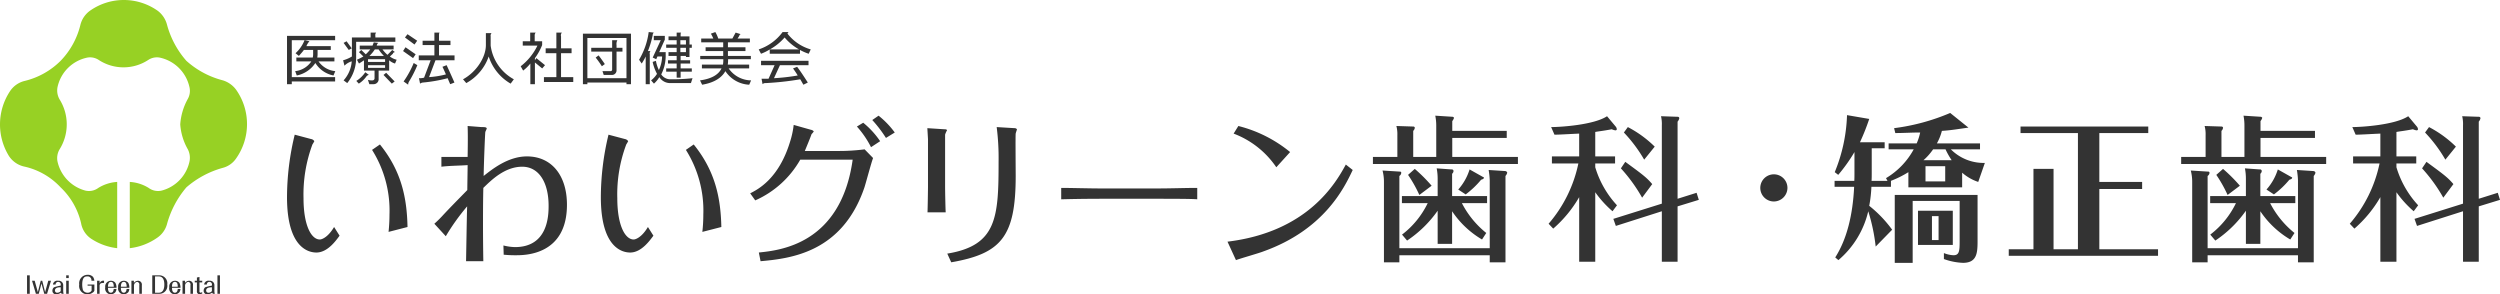
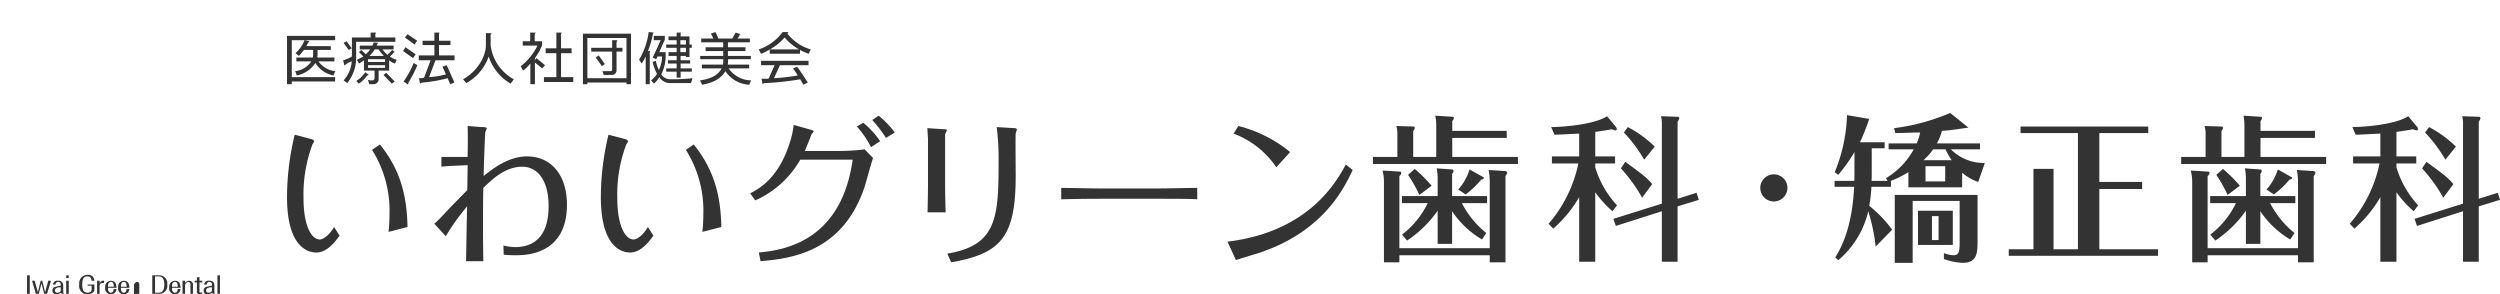
<svg xmlns="http://www.w3.org/2000/svg" id="logo02.svg" width="460.35" height="54.2" viewBox="0 0 460.35 54.2">
  <defs>
    <style>
      .cls-1 {
        fill: #333;
      }

      .cls-1, .cls-2 {
        fill-rule: evenodd;
      }

      .cls-2 {
        fill: #97d124;
      }
    </style>
  </defs>
-   <path id="シェイプ_510" data-name="シェイプ 510" class="cls-1" d="M1250.1,12568.1v-3.4h0.46v3.4h-0.46Zm-0.98-.2a1.746,1.746,0,0,1-.83.3,0.654,0.654,0,0,1-.73-0.7,0.814,0.814,0,0,1,.29-0.6,7.03,7.03,0,0,1,1.23-.3v-0.1a0.481,0.481,0,0,0-.47-0.6,0.457,0.457,0,0,0-.46.5h-0.5a0.788,0.788,0,0,1,.95-0.7,0.817,0.817,0,0,1,.94.8v1.1a1.571,1.571,0,0,0,.08.5h-0.34A0.935,0.935,0,0,1,1249.12,12567.9Zm-0.04-1c-0.27,0-1.06,0-1.06.6a0.4,0.4,0,0,0,.45.4,0.805,0.805,0,0,0,.61-0.3v-0.7Zm-2.07,1a0.691,0.691,0,0,0,.25-0.1l0.07,0.2a0.949,0.949,0,0,1-.51.2,0.524,0.524,0,0,1-.5-0.6v-1.6h-0.4v-0.3h0.4v-0.6l0.47-.1v0.7h0.51v0.3h-0.51v1.6A0.238,0.238,0,0,0,1247.01,12567.9Zm-1.88-1.4a0.486,0.486,0,0,0-.4-0.6,0.722,0.722,0,0,0-.59.6v1.6h-0.47v-2.4h0.46l0.01,0.4a0.92,0.92,0,0,1,.72-0.4,0.7,0.7,0,0,1,.73.8v1.6h-0.46v-1.6Zm-2.86,1.4c0.08,0,.48,0,0.52-0.7h0.5a1.174,1.174,0,0,1-.19.6,1.215,1.215,0,0,1-.83.4,1.075,1.075,0,0,1-1.04-1.3,1.053,1.053,0,0,1,1.04-1.2,1.025,1.025,0,0,1,.84.4,2.2,2.2,0,0,1,.19.9h-1.57C1241.74,12567.3,1241.76,12567.9,1242.27,12567.9Zm0.52-1.1c0-.3-0.01-0.9-0.52-0.9s-0.53.6-.54,0.9h1.06Zm-3.32,1.3h-1.37v-3.4h1.38a1.476,1.476,0,0,1,1.38,1.7A1.459,1.459,0,0,1,1239.47,12568.1Zm-0.17-3.2h-0.69v3h0.71c0.95,0,1-1.1,1-1.5C1240.32,12565.5,1240.04,12564.9,1239.3,12564.9Zm-3.59,1.6a0.486,0.486,0,0,0-.4-0.6,0.725,0.725,0,0,0-.58.6v1.6h-0.47v-2.4h0.45l0.01,0.4a0.944,0.944,0,0,1,.73-0.4,0.7,0.7,0,0,1,.73.8v1.6h-0.47v-1.6Zm-2.85,1.4c0.07,0,.47,0,0.51-0.7h0.51a1.4,1.4,0,0,1-.19.6,1.234,1.234,0,0,1-.83.4,1.075,1.075,0,0,1-1.04-1.3,1.047,1.047,0,0,1,1.04-1.2,1.007,1.007,0,0,1,.83.4,1.908,1.908,0,0,1,.19.9h-1.56C1232.33,12567.3,1232.35,12567.9,1232.86,12567.9Zm0.52-1.1c0-.3-0.02-0.9-0.52-0.9s-0.53.6-.54,0.9h1.06Zm-2.9,1.1c0.08,0,.48,0,0.52-0.7h0.51a1.3,1.3,0,0,1-.2.6,1.2,1.2,0,0,1-.83.4,1.075,1.075,0,0,1-1.04-1.3,1.054,1.054,0,0,1,1.05-1.2,1.02,1.02,0,0,1,.83.4,1.908,1.908,0,0,1,.19.9h-1.57C1229.95,12567.3,1229.97,12567.9,1230.48,12567.9Zm0.53-1.1c-0.01-.3-0.02-0.9-0.52-0.9s-0.54.6-.55,0.9h1.07Zm-2.61-.3v1.6h-0.46v-2.4h0.46v0.5a0.7,0.7,0,0,1,.82-0.5v0.4C1228.61,12566.1,1228.51,12566.2,1228.4,12566.5Zm-2.25,1.7a1.534,1.534,0,0,1-1.5-1.8,1.567,1.567,0,0,1,1.54-1.8,1.265,1.265,0,0,1,1.01.4,1.654,1.654,0,0,1,.24.7h-0.55a0.689,0.689,0,0,0-.77-0.8c-0.29,0-.92,0-0.92,1.5a4.008,4.008,0,0,0,.13,1,0.922,0.922,0,0,0,.85.5,0.8,0.8,0,0,0,.75-0.4v-0.9h-0.74v-0.2h1.25v1.1a0.666,0.666,0,0,1-.35.4A1.53,1.53,0,0,1,1226.15,12568.2Zm-3.9-2.5h0.47v2.4h-0.47v-2.4Zm0-1h0.47v0.5h-0.47v-0.5Zm-0.97,3.2a1.746,1.746,0,0,1-.83.3,0.662,0.662,0,0,1-.74-0.7,0.786,0.786,0,0,1,.3-0.6,7.03,7.03,0,0,1,1.23-.3v-0.1a0.481,0.481,0,0,0-.47-0.6,0.466,0.466,0,0,0-.47.5h-0.49a0.788,0.788,0,0,1,.95-0.7,0.822,0.822,0,0,1,.94.8v1.1a1.571,1.571,0,0,0,.08.5h-0.35A0.87,0.87,0,0,1,1221.28,12567.9Zm-0.04-1c-0.28,0-1.06,0-1.06.6a0.394,0.394,0,0,0,.44.4,0.808,0.808,0,0,0,.62-0.3v-0.7Zm-3.03,1.2-0.51-1.9-0.5,1.9h-0.53l-0.71-2.4h0.49l0.58,2.1,0.53-2.1h0.28l0.53,2.1,0.58-2.1h0.5l-0.72,2.4h-0.52Zm-3.17-3.4h0.5v3.4h-0.5v-3.4Z" transform="translate(-1210.06 -12514)" />
-   <path id="シェイプ_510-2" data-name="シェイプ 510" class="cls-2" d="M1253.52,12530.5a4.779,4.779,0,0,0-2.41-1.7,16.038,16.038,0,0,1-6.73-3.6,16.589,16.589,0,0,1-3.58-6.7,4.685,4.685,0,0,0-1.68-2.5,10.8,10.8,0,0,0-12.38-.1,4.558,4.558,0,0,0-1.88,2.7,14.4,14.4,0,0,1-3.64,6.6,14.036,14.036,0,0,1-6.61,3.7,4.49,4.49,0,0,0-2.71,1.9,11.08,11.08,0,0,0-.21,11.9,4.536,4.536,0,0,0,2.97,2,12.954,12.954,0,0,1,6.56,3.8,13.151,13.151,0,0,1,3.77,6.6,4.34,4.34,0,0,0,2.08,3,10.889,10.889,0,0,0,4.57,1.6v-12.2a7.432,7.432,0,0,0-3.47,1.1,2.9,2.9,0,0,1-2.37.5,7.146,7.146,0,0,1-5.16-5.4,3.187,3.187,0,0,1,.39-2.2,8.675,8.675,0,0,0,0-9.2,3.284,3.284,0,0,1-.39-2.2,7.062,7.062,0,0,1,5.52-5.5,2.9,2.9,0,0,1,2.02.4,8.323,8.323,0,0,0,9.24,0,2.9,2.9,0,0,1,2.02-.4,7.123,7.123,0,0,1,5.54,5.6,3,3,0,0,1-.33,2,11.242,11.242,0,0,0-1.4,4.7,10.766,10.766,0,0,0,1.4,4.6,3.4,3.4,0,0,1,.33,2.1,7.06,7.06,0,0,1-5.18,5.5,2.9,2.9,0,0,1-2.37-.5,7.432,7.432,0,0,0-3.47-1.1v12.2a11.031,11.031,0,0,0,5.16-2,4.435,4.435,0,0,0,1.68-2.4,17.559,17.559,0,0,1,3.58-6.8,17.267,17.267,0,0,1,6.73-3.6,4.252,4.252,0,0,0,2.41-1.7A10.968,10.968,0,0,0,1253.52,12530.5Z" transform="translate(-1210.06 -12514)" />
+   <path id="シェイプ_510" data-name="シェイプ 510" class="cls-1" d="M1250.1,12568.1v-3.4h0.46v3.4h-0.46Zm-0.98-.2a1.746,1.746,0,0,1-.83.3,0.654,0.654,0,0,1-.73-0.7,0.814,0.814,0,0,1,.29-0.6,7.03,7.03,0,0,1,1.23-.3v-0.1a0.481,0.481,0,0,0-.47-0.6,0.457,0.457,0,0,0-.46.5h-0.5a0.788,0.788,0,0,1,.95-0.7,0.817,0.817,0,0,1,.94.8v1.1a1.571,1.571,0,0,0,.08.5h-0.34A0.935,0.935,0,0,1,1249.12,12567.9Zm-0.04-1c-0.27,0-1.06,0-1.06.6a0.4,0.4,0,0,0,.45.4,0.805,0.805,0,0,0,.61-0.3v-0.7Zm-2.07,1a0.691,0.691,0,0,0,.25-0.1l0.07,0.2a0.949,0.949,0,0,1-.51.2,0.524,0.524,0,0,1-.5-0.6v-1.6h-0.4v-0.3h0.4v-0.6l0.47-.1v0.7h0.51v0.3h-0.51v1.6A0.238,0.238,0,0,0,1247.01,12567.9Zm-1.88-1.4a0.486,0.486,0,0,0-.4-0.6,0.722,0.722,0,0,0-.59.6v1.6h-0.47v-2.4h0.46l0.01,0.4a0.92,0.92,0,0,1,.72-0.4,0.7,0.7,0,0,1,.73.8v1.6h-0.46v-1.6Zm-2.86,1.4c0.08,0,.48,0,0.52-0.7h0.5a1.174,1.174,0,0,1-.19.6,1.215,1.215,0,0,1-.83.4,1.075,1.075,0,0,1-1.04-1.3,1.053,1.053,0,0,1,1.04-1.2,1.025,1.025,0,0,1,.84.4,2.2,2.2,0,0,1,.19.9h-1.57C1241.74,12567.3,1241.76,12567.9,1242.27,12567.9Zm0.52-1.1c0-.3-0.01-0.9-0.52-0.9s-0.53.6-.54,0.9h1.06Zm-3.32,1.3h-1.37v-3.4h1.38a1.476,1.476,0,0,1,1.38,1.7A1.459,1.459,0,0,1,1239.47,12568.1Zm-0.17-3.2h-0.69v3h0.71c0.95,0,1-1.1,1-1.5C1240.32,12565.5,1240.04,12564.9,1239.3,12564.9Zm-3.59,1.6a0.486,0.486,0,0,0-.4-0.6,0.725,0.725,0,0,0-.58.6v1.6h-0.47h0.45l0.01,0.4a0.944,0.944,0,0,1,.73-0.4,0.7,0.7,0,0,1,.73.8v1.6h-0.47v-1.6Zm-2.85,1.4c0.07,0,.47,0,0.51-0.7h0.51a1.4,1.4,0,0,1-.19.6,1.234,1.234,0,0,1-.83.4,1.075,1.075,0,0,1-1.04-1.3,1.047,1.047,0,0,1,1.04-1.2,1.007,1.007,0,0,1,.83.4,1.908,1.908,0,0,1,.19.9h-1.56C1232.33,12567.3,1232.35,12567.9,1232.86,12567.9Zm0.52-1.1c0-.3-0.02-0.9-0.52-0.9s-0.53.6-.54,0.9h1.06Zm-2.9,1.1c0.08,0,.48,0,0.52-0.7h0.51a1.3,1.3,0,0,1-.2.6,1.2,1.2,0,0,1-.83.4,1.075,1.075,0,0,1-1.04-1.3,1.054,1.054,0,0,1,1.05-1.2,1.02,1.02,0,0,1,.83.4,1.908,1.908,0,0,1,.19.9h-1.57C1229.95,12567.3,1229.97,12567.9,1230.48,12567.9Zm0.53-1.1c-0.01-.3-0.02-0.9-0.52-0.9s-0.54.6-.55,0.9h1.07Zm-2.61-.3v1.6h-0.46v-2.4h0.46v0.5a0.7,0.7,0,0,1,.82-0.5v0.4C1228.61,12566.1,1228.51,12566.2,1228.4,12566.5Zm-2.25,1.7a1.534,1.534,0,0,1-1.5-1.8,1.567,1.567,0,0,1,1.54-1.8,1.265,1.265,0,0,1,1.01.4,1.654,1.654,0,0,1,.24.7h-0.55a0.689,0.689,0,0,0-.77-0.8c-0.29,0-.92,0-0.92,1.5a4.008,4.008,0,0,0,.13,1,0.922,0.922,0,0,0,.85.5,0.8,0.8,0,0,0,.75-0.4v-0.9h-0.74v-0.2h1.25v1.1a0.666,0.666,0,0,1-.35.4A1.53,1.53,0,0,1,1226.15,12568.2Zm-3.9-2.5h0.47v2.4h-0.47v-2.4Zm0-1h0.47v0.5h-0.47v-0.5Zm-0.97,3.2a1.746,1.746,0,0,1-.83.3,0.662,0.662,0,0,1-.74-0.7,0.786,0.786,0,0,1,.3-0.6,7.03,7.03,0,0,1,1.23-.3v-0.1a0.481,0.481,0,0,0-.47-0.6,0.466,0.466,0,0,0-.47.5h-0.49a0.788,0.788,0,0,1,.95-0.7,0.822,0.822,0,0,1,.94.8v1.1a1.571,1.571,0,0,0,.08.5h-0.35A0.87,0.87,0,0,1,1221.28,12567.9Zm-0.04-1c-0.28,0-1.06,0-1.06.6a0.394,0.394,0,0,0,.44.4,0.808,0.808,0,0,0,.62-0.3v-0.7Zm-3.03,1.2-0.51-1.9-0.5,1.9h-0.53l-0.71-2.4h0.49l0.58,2.1,0.53-2.1h0.28l0.53,2.1,0.58-2.1h0.5l-0.72,2.4h-0.52Zm-3.17-3.4h0.5v3.4h-0.5v-3.4Z" transform="translate(-1210.06 -12514)" />
  <path id="シェイプ_1224" data-name="シェイプ 1224" class="cls-1" d="M1670,12549.5l0.41,1.3-3.91,1.2v10.2h-2.9v-9.3l-8.47,2.7-0.46-1.3,8.93-2.8v-14.4a6.391,6.391,0,0,0-.15-1.7l2.93,0.1c0.2,0,.43,0,0.43.3a1.418,1.418,0,0,1-.31.6v14.2Zm-8.17-1.6-1.86,2.5a29.259,29.259,0,0,0-3.91-5.4l0.81-1.2C1659.86,12546,1660.73,12546.6,1661.83,12547.9Zm-5.22-9.5,0.73-1a20.576,20.576,0,0,1,4.95,3.6l-1.94,2.4A26.444,26.444,0,0,0,1656.61,12538.4Zm-1.27,13.4-0.82,1.1a19.472,19.472,0,0,1-3.18-3.5v12.8h-2.96v-11.9a22.7,22.7,0,0,1-4.78,5.8l-0.85-.9a24.613,24.613,0,0,0,5.48-11.1h-4.87v-1.3h5.02v-4.2c-2.15.1-3.65,0.2-4.55,0.2l-0.61-1.4c1.77,0,7.88-.4,10.29-2l1.59,1.9a0.9,0.9,0,0,1,.21.5,0.24,0.24,0,0,1-.29.2,2.35,2.35,0,0,1-.64-0.2c-1.54.3-2.58,0.4-3.04,0.5v4.5h3.65v1.3h-3.65v0.7A17.771,17.771,0,0,0,1655.34,12551.8Zm-43.64-8.9h4.5v-4a5.99,5.99,0,0,0-.18-1.7l3.1,0.1a0.275,0.275,0,0,1,.29.2,0.892,0.892,0,0,1-.29.6v4.8h4.23v-5.7a9.478,9.478,0,0,0-.17-1.9l3.13,0.2a0.345,0.345,0,0,1,.32.2,1.723,1.723,0,0,1-.32.6v1.8h10.03v1.3h-10.03v3.5h12.09v1.3h-26.7v-1.3Zm-31.75,17h4.55v-14.8h3.7v14.8h4.49v-21.4h-10.57v-1.2h23.52v1.2h-9.01v9h7.88v1.3h-7.88v11.1h10.81v1.2h-27.49v-1.2Zm-4.4-15.9-1.22,3.5a8.6,8.6,0,0,1-2.96-1.7v2.7h-9.9v-2.8a18.484,18.484,0,0,1-3.21,1.6v1.1h-3.6a24.083,24.083,0,0,1-.4,3.5,22.46,22.46,0,0,1,4.22,4.4l-3.03,3.1a34.4,34.4,0,0,0-1.37-6.5,16.808,16.808,0,0,1-5.5,9l-0.58-.5c2.17-3.4,3.24-7.9,3.48-13h-3.6v-1.1h3.63c0.03-.5.03-1,0.03-1.5v-3.8a30.067,30.067,0,0,1-2.99,4.2l-0.64-.5a29.949,29.949,0,0,0,2.26-10.5l4.09,0.7a40.511,40.511,0,0,1-1.71,4.3h4.55v1.1h-2.38v4.5c0,0.5,0,1-.03,1.5h2.93l-0.27-.5a13.848,13.848,0,0,0,5.1-5.3h-4.62v-1.1H1563a10.176,10.176,0,0,0,.64-2c-1.62,0-2.97.1-4.58,0.1l-0.22-.9a38.7,38.7,0,0,0,10.33-2.8l3.36,2.7c-1.53.2-3.18,0.5-4.89,0.6a9.618,9.618,0,0,1-.92,2.3h7.94v1.1h-5.37A8.515,8.515,0,0,0,1575.55,12544Zm-10.93,3.4h3.63v-2.8h-3.63v2.8Zm3.69-5.9h-2.29a10.728,10.728,0,0,1-1.77,2h5.19A14.113,14.113,0,0,1,1568.31,12541.5Zm-31.61,9.6a2.5,2.5,0,1,1,2.5-2.5A2.516,2.516,0,0,1,1536.7,12551.1Zm-17.73,11.1h-2.9v-9.3l-8.47,2.7-0.46-1.3,8.93-2.8v-14.4a6.391,6.391,0,0,0-.15-1.7l2.93,0.1c0.2,0,.43,0,0.43.3a1.418,1.418,0,0,1-.31.6v14.2l3.5-1.1,0.41,1.3-3.91,1.2v10.2Zm-4.67-14.3-1.86,2.5a29.259,29.259,0,0,0-3.91-5.4l0.81-1.2C1512.33,12546,1513.2,12546.6,1514.3,12547.9Zm-5.22-9.5,0.73-1a20.576,20.576,0,0,1,4.95,3.6l-1.94,2.4A26.444,26.444,0,0,0,1509.08,12538.4Zm-1.27,13.4-0.82,1.1a19.472,19.472,0,0,1-3.18-3.5v12.8h-2.96v-11.9a22.7,22.7,0,0,1-4.78,5.8l-0.85-.9a24.613,24.613,0,0,0,5.48-11.1h-4.87v-1.3h5.02v-4.2c-2.15.1-3.65,0.2-4.55,0.2l-0.61-1.4c1.77,0,7.88-.4,10.29-2l1.59,1.9a0.9,0.9,0,0,1,.21.5,0.24,0.24,0,0,1-.29.2,2.35,2.35,0,0,1-.64-0.2c-1.54.3-2.58,0.4-3.04,0.5v4.5h3.65v1.3h-3.65v0.7A17.771,17.771,0,0,0,1507.81,12551.8Zm-44.94-8.9h4.5v-4a5.99,5.99,0,0,0-.18-1.7l3.1,0.1a0.275,0.275,0,0,1,.29.2,0.892,0.892,0,0,1-.29.6v4.8h4.24v-5.7a9.337,9.337,0,0,0-.18-1.9l3.13,0.2a0.345,0.345,0,0,1,.32.2,1.723,1.723,0,0,1-.32.6v1.8h10.03v1.3h-10.03v3.5h12.09v1.3h-26.7v-1.3Zm-25.22,19-1.56-3.4c14.8-1.8,19.94-10.8,21.79-14.2l1.27,1c-1.56,3.3-5.26,11-16.47,15C1441.96,12560.6,1438.41,12561.6,1437.65,12561.9Zm-0.43-23.3,0.87-1.4a24.439,24.439,0,0,1,9.53,4.8l-2.54,2.8A16.571,16.571,0,0,0,1437.22,12538.6Zm-24.64,12c-0.32,0-3.38,0-7.11.1v-2.1c1.79,0,5.14.1,7.08,0.1h10.86c2.17,0,5-.1,7.11-0.1v2.1c-0.87-.1-5.38-0.1-7.08-0.1h-10.86Zm-15.49-4.2c0,11.2-2.69,14.3-11.87,15.9l-0.73-1.6c9.16-1.5,9.45-6.7,9.45-17a45.021,45.021,0,0,0-.35-6.3l3.3,0.2a0.521,0.521,0,0,1,.43.2c0,0.1-.2.6-0.23,0.8C1397.03,12538.8,1397.09,12545.1,1397.09,12546.4Zm-13,2c0,0.7.06,3.9,0.11,4.7h-3.35c0.03-.5.09-4.2,0.09-4.7v-8.7c0-.2-0.09-1.6-0.12-2.1l3.1,0.2c0.14,0,.52,0,0.52.2a3.757,3.757,0,0,0-.35.8v9.6Zm-13.41-12.3,1.16-.8a15.963,15.963,0,0,1,2.98,3.1l-1.62,1A23.645,23.645,0,0,0,1370.68,12536.1Zm-0.23,5a17.415,17.415,0,0,0-2.6-3.8l1.16-.7a15.691,15.691,0,0,1,3.12,3.4Zm-1.18.4,1.56,1.6c-0.29.7-1.3,4.5-1.59,5.4-4.08,12-13.58,13.1-19.13,13.6l-0.32-1.6c3.67-.4,15.09-1.4,17.28-17.1h-9.65a17.817,17.817,0,0,1-8.29,7.5l-0.93-1.3c1.36-.7,5.21-2.6,7.31-9.4a15.959,15.959,0,0,0,.7-3.2l3.18,0.9a0.811,0.811,0,0,1,.52.3,3.007,3.007,0,0,1-.41.5c-0.2.6-.95,2.4-1.24,3.1h6.33A36.533,36.533,0,0,0,1369.27,12541.5Zm-19.07-16.3h8.74v0.8h-5.26l-1.1,2.4a37.6,37.6,0,0,0,4.37-.5c-0.29-.5-0.58-0.9-0.86-1.3l0.75-.3c0.62,0.8,1.33,1.9,1.97,2.9l-0.81.4c-0.19-.3-0.39-0.7-0.59-1a53.455,53.455,0,0,1-6.35.7,0.737,0.737,0,0,0-.58.2l-0.19-1h1.29l1.12-2.5h-2.5v-0.8Zm8.77-1.3a9.829,9.829,0,0,1-1.6-.7v0.7h-5.57v-0.8a8.335,8.335,0,0,1-1.61.8l-0.42-.8a8.978,8.978,0,0,0,4.4-3.2h1.14a0.452,0.452,0,0,0-.24.3,8.359,8.359,0,0,0,4.28,2.9Zm-4.43-3a10.1,10.1,0,0,1-2.72,2.2h5.38A9.623,9.623,0,0,1,1354.54,12520.9Zm-6.17,7.9-0.35.8a5.579,5.579,0,0,1-4.39-2.5c-0.61,1.1-1.88,2.1-4.28,2.5l-0.39-.8c2.21-.3,3.43-1.1,3.96-2.2h-3.61v-0.7h3.87a4.1,4.1,0,0,0,.07-0.7v-0.3H1339v-0.6h4.23v-0.9h-3.24v-0.7h3.24v-0.9h-4.05v-0.7h2.23a6.274,6.274,0,0,0-.45-0.9l0.82-.3a6.037,6.037,0,0,1,.54,1.2h2.6l0.6-1.1,0.97,0.3c-0.19,0-.22.1-0.36,0.4l-0.26.4h2.27v0.7h-4.04v0.9h3.23v0.7h-3.23v0.9h4.22v0.6h-4.19v0.3a5.2,5.2,0,0,1-.06.7h3.94v0.7h-3.77A5.069,5.069,0,0,0,1348.37,12528.8Zm-8.98,27.9a28.928,28.928,0,0,0,.18-3.2,20.96,20.96,0,0,0-3.21-11.9l1.44-1c3.96,4.9,4.97,9.8,5.09,15.2Zm-5.89-27.4a2.343,2.343,0,0,1-2.03-1.1,4.952,4.952,0,0,1-.99,1.2l-0.53-.6a4.572,4.572,0,0,0,1.09-1.2,8.125,8.125,0,0,1-.8-2.2l0.6-.2a6.274,6.274,0,0,0,.55,1.7,6.339,6.339,0,0,0,.59-2.5h-0.86l-0.22.5-0.65-.3,1.48-3.2h-1.28v-0.8h2.03v0.7l-1.03,2.3h1.19v0.6a7.563,7.563,0,0,1-.82,3.5,2,2,0,0,0,1.6.9,35.179,35.179,0,0,0,4.16-.2l-0.29.9h-3.79Zm1.89-1h-0.73v-1.1h-1.93v-0.6h1.93v-0.9h-1.6v-0.6h1.6v-0.8h-1.5v-0.7h1.5v-0.8h-1.93v-0.6h1.93v-0.8h-1.5v-0.7h1.5v-0.7h0.87c-0.09,0-.14.1-0.14,0.4v0.3h1.63v1.5h0.43v0.6h-0.43v1.7h-0.65v-0.2h-0.98v0.8h1.75v0.6h-1.75v0.9h2.06v0.6h-2.06v1.1Zm0.98-6.9h-1.03v0.8h1.03v-0.8Zm0,2.2v-0.8h-1.03v0.8h1.03Zm-7-.2h0.47a0.694,0.694,0,0,0-.13.6v5.5h-0.75v-5.1a9.875,9.875,0,0,1-.74,1.3l-0.48-.7a13.33,13.33,0,0,0,1.77-5.1l0.94,0.1a0.729,0.729,0,0,0-.21.5A17.517,17.517,0,0,1,1329.37,12523.4Zm1.01,34c-0.61.8-2.17,3.1-4.28,3.1-1.3,0-5.4-.7-5.4-10.2a49.218,49.218,0,0,1,1.41-11.5l3.01,0.8a0.87,0.87,0,0,1,.61.4,6.21,6.21,0,0,1-.35.6,26.115,26.115,0,0,0-1.65,9.9c0,5.1,1.48,7.6,3.01,7.6,0.37,0,1.5-.4,2.63-2.3Zm-4.96-28.2h-7.2v0.3h-0.82v-9.3h8.85v9.3h-0.83v-0.3Zm0-8.2h-7.2v7.4h7.2v-7.4Zm-2.64.4h0.96a1.52,1.52,0,0,0-.15.9v0.5h1.09v0.7h-1.09v3.4a0.846,0.846,0,0,1-.94.9h-1.42l-0.23-.7h1.44a0.287,0.287,0,0,0,.34-0.3v-3.3h-3.85v-0.7h3.85v-1.4Zm-1.35,4.4-0.54.4a19.439,19.439,0,0,0-1.14-1.6l0.53-.4C1320.39,12524.3,1321.38,12525.7,1321.43,12525.8Zm-11.21,2.4h2.29v-4.4h-1.97v-0.9h1.97v-2.9h1.02a0.736,0.736,0,0,0-.16.7v2.2h1.94v0.9h-1.94v4.4h2.25v0.9h-5.4v-0.9Zm-1.4-3.5,1.6,1.3-0.52.6-1.34-1.1v4h-0.84v-3.8a7.692,7.692,0,0,1-1.33,1.3l-0.45-.8a10.547,10.547,0,0,0,3.08-3.8h-2.7v-0.8h1.37v-1.6h1.01a0.807,0.807,0,0,0-.18.6v1h1.37v0.7a10.6,10.6,0,0,1-1.33,2.4v0.4Zm-4.14,3.9-0.59.8a8.94,8.94,0,0,1-4.04-5,8.96,8.96,0,0,1-4.13,4.9l-0.6-.7c2.4-1.3,4.21-4,4.21-6.3v-2.2h1.05a0.67,0.67,0,0,0-.17.6v1.7A8.318,8.318,0,0,0,1304.68,12528.6Zm-8.51,8.6,2.54,0.2c0.58,0,.98,0,0.98.3,0,0-.23.5-0.26,0.6-0.05.2-.26,5.3-0.31,8.1,1.53-1.2,4.47-3.6,7.97-3.6,4.54,0,7.37,3.5,7.37,8.9,0,9.3-7.77,9.3-9.39,9.3a21.525,21.525,0,0,1-2.26-.1l-0.05-1.7a9.531,9.531,0,0,0,2.13.3c6.07,0,6.19-5.8,6.19-7.6,0-4.4-1.85-7.2-4.86-7.2-3.23,0-5.72,2.5-7.16,3.9-0.03,1.5-.06,2.8-0.06,6.7,0,0.6,0,3.3.06,6.8h-3.18c0.03-1.4.14-8.5,0.2-10.1a39.668,39.668,0,0,0-3.93,5.5l-2.11-2.3a21.062,21.062,0,0,0,1.71-1.7c1.41-1.5,2.11-2.2,4.36-4.5,0-.7.06-3.8,0.06-4.6-1.07.1-3.29,0.1-4.83,0.3v-1.8h4.83C1296.23,12539.3,1296.2,12538.2,1296.17,12537.2Zm-7.1-9a16.49,16.49,0,0,0,3.1-.5c-0.3-.7-0.58-1.3-0.64-1.4l0.77-.3c0.1,0.2,1.37,3,1.44,3.2l-0.77.3c-0.02,0-.23-0.5-0.48-1.1a27.574,27.574,0,0,1-4.57.8,1.165,1.165,0,0,0-.51.2l-0.2-1a2.952,2.952,0,0,0,.94-0.1l1.21-3.2h-2.19v-0.9h2.88v-1.9h-2.17v-0.8h2.17v-1.5h0.99c-0.1,0-.14.2-0.14,0.5v1h2.11v0.8h-2.11v1.9h2.86v0.9h-3.51Zm-3.85,1.3,0.01,0.1-0.85-.6a17.058,17.058,0,0,0,1.86-3.4l0.67,0.4a21.253,21.253,0,0,1-1.58,3.1A1.348,1.348,0,0,0,1285.22,12529.5Zm1.38-5.5-0.48.7-1.84-1.3,0.45-.7Zm-1.97-3.1,0.47-.6,1.78,1.2-0.49.7Zm-2.91,4.2v1.9h-1.94v1.5a0.914,0.914,0,0,1-.93,1h-0.78l-0.26-.8a2.176,2.176,0,0,0,.81.1,0.38,0.38,0,0,0,.41-0.4v-1.4h-1.95v-1.9c-0.28.2-.59,0.4-0.92,0.6l-0.37-.7a12.863,12.863,0,0,0,1.18-.6l-0.81-.8,0.43-.4,0.82,0.8a6.8,6.8,0,0,0,.83-0.9h-1.94v-0.7h2.35a4.918,4.918,0,0,0,.23-0.6l0.85,0.1a0.633,0.633,0,0,0-.29.5h3.1v0.7h-2.05a5.977,5.977,0,0,0,.92,1l0.88-.9,0.51,0.4a0.4,0.4,0,0,0-.4.3l-0.55.5a3.278,3.278,0,0,0,1.25.6l-0.3.7A2.857,2.857,0,0,1,1281.72,12525.1Zm-1.94-2h-0.7a6.979,6.979,0,0,1-.99,1.2h2.67A7.386,7.386,0,0,1,1279.78,12523.1Zm1.19,1.8h-3.14v0.5h3.14v-0.5Zm0,1.1h-3.14v0.5h3.14v-0.5Zm-5.33-1.3a7.373,7.373,0,0,1-1.64,4.6l-0.67-.5a5.842,5.842,0,0,0,1.5-3.5,2.955,2.955,0,0,0-1.34.8l-0.25-1a5.933,5.933,0,0,0,1.62-.7v-3.5h3.45v-0.9h1.02a0.678,0.678,0,0,0-.15.6v0.3h3.68v0.8h-7.22v3Zm-2.31-2.8,0.55-.3,0.95,1.3-0.55.3Zm-5.01,38.6c-1.3,0-5.41-.7-5.41-10.2a49.07,49.07,0,0,1,1.42-11.5l3,0.8a0.848,0.848,0,0,1,.61.4,6.21,6.21,0,0,1-.35.6,26.425,26.425,0,0,0-1.64,9.9c0,5.1,1.47,7.6,3,7.6,0.38,0,1.5-.4,2.63-2.3l1.01,1.6C1271.99,12558.2,1270.43,12560.5,1268.32,12560.5Zm-0.19-34.9a5.369,5.369,0,0,1-3.42,2.3l-0.3-.8a4.084,4.084,0,0,0,2.98-1.8h-2.76v-0.7h3.02a2.747,2.747,0,0,0,.07-0.7v-0.7h-1.71c-0.27.4-.58,0.7-0.91,1.1l-0.62-.5a6.493,6.493,0,0,0,1.66-2.4l0.9,0.2a2.92,2.92,0,0,0-.56.9h4.49v0.7h-2.43v0.7a3.373,3.373,0,0,1-.06.7h3.16v0.7h-2.93a4.249,4.249,0,0,0,3.09,1.8l-0.33.8A5.064,5.064,0,0,1,1268.13,12525.6Zm-4.34,2.6h7.98v0.8h-7.98v0.5h-0.88v-8.9h8.86v0.8h-7.98v6.8Zm14.2-.4a0.7,0.7,0,0,0-.48.3,4.869,4.869,0,0,1-1.38,1.3l-0.46-.5a5.545,5.545,0,0,0,1.66-1.6Zm3.18-.4,1.56,1.6-0.52.4-1.53-1.6Zm-1.15,13.2c3.96,4.9,4.97,9.8,5.08,15.2l-3.49.9a31.084,31.084,0,0,0,.17-3.2,20.96,20.96,0,0,0-3.21-11.9Zm190.56,4.5a29.618,29.618,0,0,1,3.1,3.1l-2.26,1.7a24.433,24.433,0,0,0-2.08-3.7Zm8,3.8a10.024,10.024,0,0,0,2.09-3.7l2.49,1.4a0.207,0.207,0,0,1,.15.1c0,0.2-.18.3-0.52,0.4a16.625,16.625,0,0,1-2.84,2.7Zm5.31,2.5h-4.64a17,17,0,0,0,4.49,5.5l-0.78,1.2a16.978,16.978,0,0,1-5.51-5.2v6h-2.66v-6.1a21.309,21.309,0,0,1-5.63,5.5l-0.93-1.1a16.08,16.08,0,0,0,4.73-5.8h-4.75v-1.3h6.58v-3.2a9.9,9.9,0,0,0-.18-1.9l2.73,0.2a0.308,0.308,0,0,1,.37.3,0.721,0.721,0,0,1-.26.5v4.1h6.44v1.3Zm-15.8-5.6a0.746,0.746,0,0,1-.35.6v13.3h16.64v-12.5a14.265,14.265,0,0,0-.2-1.9l3.07,0.2a0.414,0.414,0,0,1,.35.3,1.3,1.3,0,0,1-.32.6v15.9h-2.9v-1.3h-16.64v1.3h-2.84v-14.7a8.332,8.332,0,0,0-.26-2.2l3.19,0.2A0.226,0.226,0,0,1,1468.09,12545.8Zm106.12,12.6c0,2.2-.13,4-2.69,4a11.6,11.6,0,0,1-3.51-.7v-1.1a5.172,5.172,0,0,0,1.77.4c1.07,0,1.13-.8,1.13-2.6v-7.4h-8.65v11.4h-3.3v-12.5h15.25v8.5Zm-4.56.7h-6.41v-6.3h6.41v6.3Zm-2.62-5.3h-1.22v4.4h1.22v-4.4Zm52.38-8.7a29.618,29.618,0,0,1,3.1,3.1l-2.26,1.7a24.433,24.433,0,0,0-2.08-3.7Zm8,3.8a10.024,10.024,0,0,0,2.09-3.7l2.49,1.4a0.207,0.207,0,0,1,.15.1c0,0.2-.18.3-0.52,0.4a16.625,16.625,0,0,1-2.84,2.7Zm5.31,2.5h-4.64a17,17,0,0,0,4.49,5.5l-0.78,1.2a16.978,16.978,0,0,1-5.51-5.2v6h-2.66v-6.1a21.309,21.309,0,0,1-5.63,5.5l-0.93-1.1a16.08,16.08,0,0,0,4.73-5.8h-4.75v-1.3h6.58v-3.2a9.9,9.9,0,0,0-.18-1.9l2.73,0.2a0.308,0.308,0,0,1,.37.3,0.721,0.721,0,0,1-.26.5v4.1h6.44v1.3Zm-15.8-5.6a0.746,0.746,0,0,1-.35.6v13.3h16.64v-12.5a14.265,14.265,0,0,0-.2-1.9l3.07,0.2a0.414,0.414,0,0,1,.35.3,1.3,1.3,0,0,1-.32.6v15.9h-2.9v-1.3h-16.64v1.3h-2.84v-14.7a8.332,8.332,0,0,0-.26-2.2l3.19,0.2A0.226,0.226,0,0,1,1616.92,12545.8Z" transform="translate(-1210.06 -12514)" />
</svg>